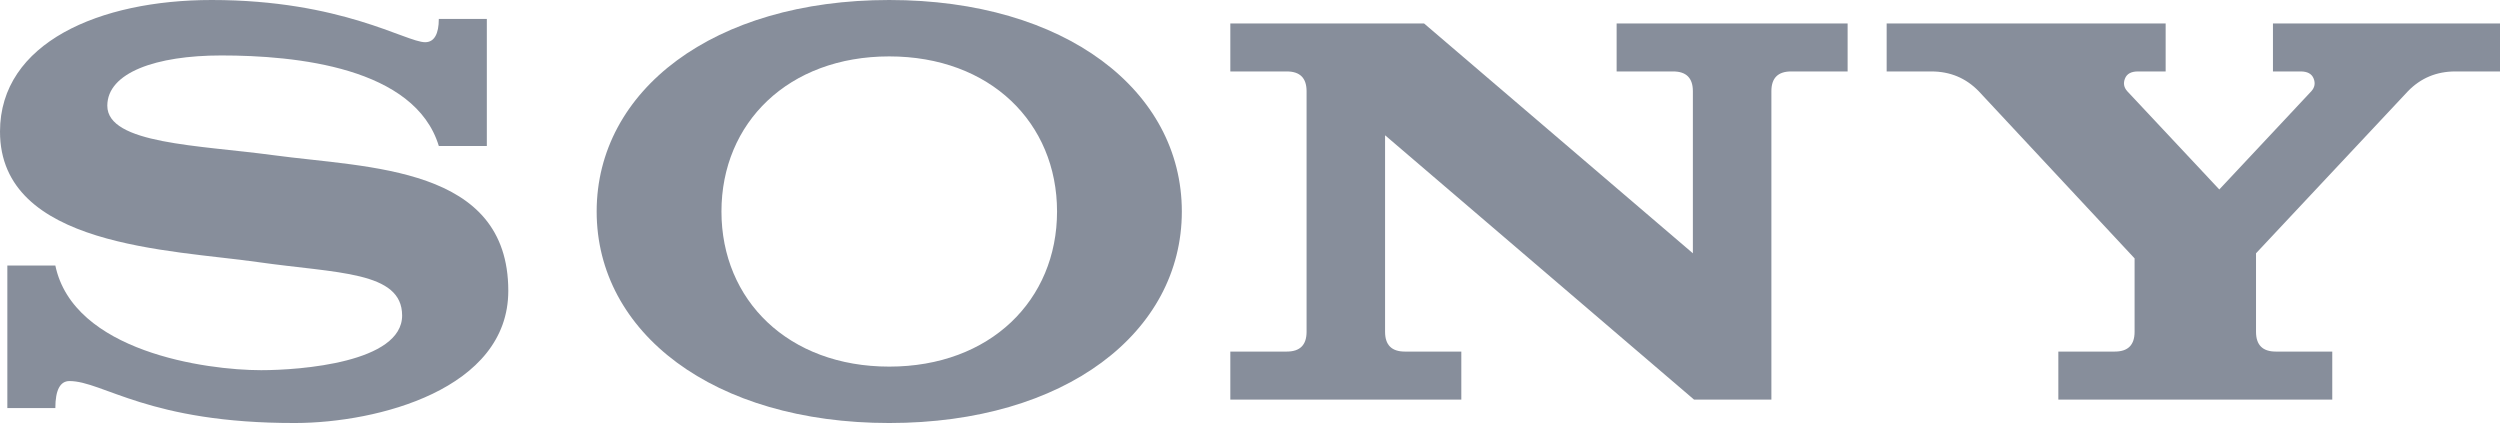
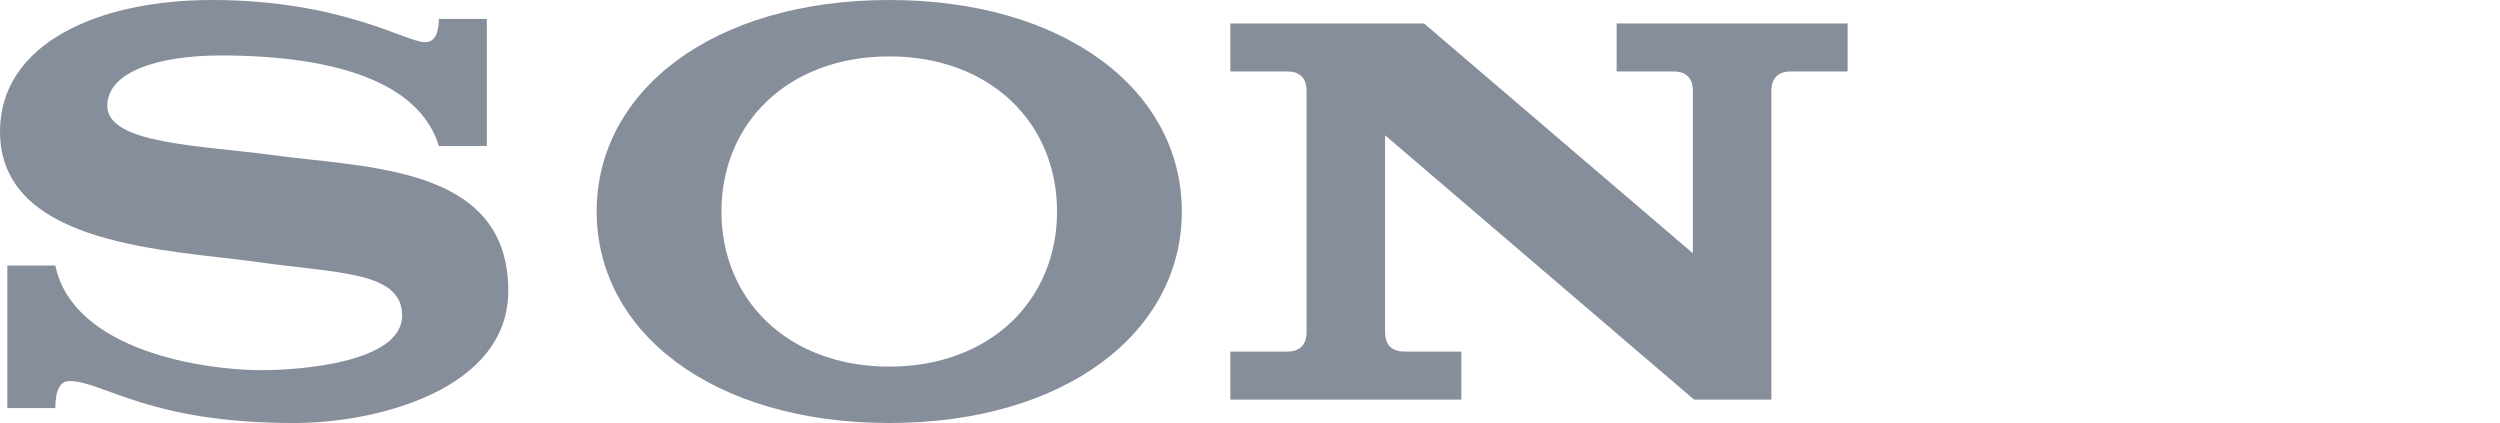
<svg xmlns="http://www.w3.org/2000/svg" version="1.1" x="0" y="0" width="810.514" height="137.143" viewBox="0, 0, 810.514, 137.143">
  <g id="Layer_1" transform="translate(0, 0)">
    <path d="M142.267,6.147 L157.835,6.147 L157.835,47.329 L142.267,47.329 C134.515,21.798 95.936,17.978 71.752,17.978 C50.594,17.978 34.79,23.541 34.79,34.284 C34.79,46.702 64.553,47.049 88.618,50.309 C119.596,54.505 164.792,53.786 164.792,94.283 C164.792,126.242 122.344,137.084 95.759,137.142 C48.179,137.247 33.405,123.54 22.519,123.54 C19.503,123.54 17.943,126.459 17.943,132.297 L2.38,132.297 L2.38,86.089 L17.943,86.089 C23.787,113.944 66.62,120.014 84.663,120.014 C97.459,120.014 130.371,117.505 130.371,102.295 C130.371,87.881 109.253,88.634 83.586,84.968 C55.464,80.952 -0,80.073 -0,42.672 C-0,13.816 32.335,0 68.617,0 C110.761,0 131.595,13.686 137.847,13.686 C140.791,13.686 142.267,10.978 142.267,6.147 L142.267,6.147 z" fill="#111F39" fill-opacity="0.5" />
    <path d="M574.293,129.543 L549.204,129.543 L449.047,43.854 L449.047,107.572 C449.047,111.845 451.183,113.981 455.456,113.981 L473.768,113.981 L473.768,129.543 L398.879,129.543 L398.879,113.981 L417.191,113.981 C421.463,113.981 423.6,111.845 423.6,107.572 L423.6,29.571 C423.6,25.298 421.463,23.162 417.191,23.162 L398.879,23.162 L398.879,7.599 L461.681,7.599 L548.841,82.119 L548.841,29.571 C548.84,25.298 546.704,23.162 542.431,23.162 L524.12,23.162 L524.12,7.599 L599.008,7.599 L599.008,23.162 L580.703,23.162 C576.43,23.162 574.293,25.298 574.293,29.571 L574.293,129.543 z" fill="#111F39" fill-opacity="0.5" />
-     <path d="M736.906,7.599 L810.514,7.599 L810.514,23.162 L796.047,23.162 C789.945,23.162 784.819,25.298 780.67,29.571 L731.413,82.119 L731.413,107.572 C731.413,111.845 733.549,113.981 737.822,113.981 L756.133,113.981 L756.133,129.543 L667.326,129.543 L667.326,113.981 L685.637,113.981 C689.91,113.981 692.046,111.845 692.046,107.572 L692.046,83.768 L641.51,29.571 C637.36,25.298 632.234,23.162 626.132,23.162 L611.665,23.162 L611.665,7.599 L702.116,7.599 L702.116,23.162 L693.147,23.162 C690.949,23.162 689.545,23.925 688.934,25.45 C688.323,26.976 688.567,28.349 689.666,29.571 L719.511,61.427 L749.355,29.571 C750.454,28.349 750.699,26.976 750.09,25.45 C749.481,23.925 748.077,23.162 745.88,23.162 L736.906,23.162 L736.906,7.599 z" fill="#111F39" fill-opacity="0.5" />
    <path d="M288.299,-0 C231.232,-0 193.441,29.375 193.441,68.571 C193.441,107.767 231.232,137.143 288.299,137.143 C345.366,137.143 383.156,107.767 383.156,68.571 C383.156,29.375 345.366,-0 288.299,-0 z M288.299,18.286 C321.026,18.286 342.699,39.828 342.699,68.571 C342.699,97.315 321.026,118.857 288.299,118.857 C255.571,118.857 233.899,97.315 233.899,68.571 C233.899,39.828 255.571,18.286 288.299,18.286 z" fill="#111F39" fill-opacity="0.5" />
  </g>
</svg>